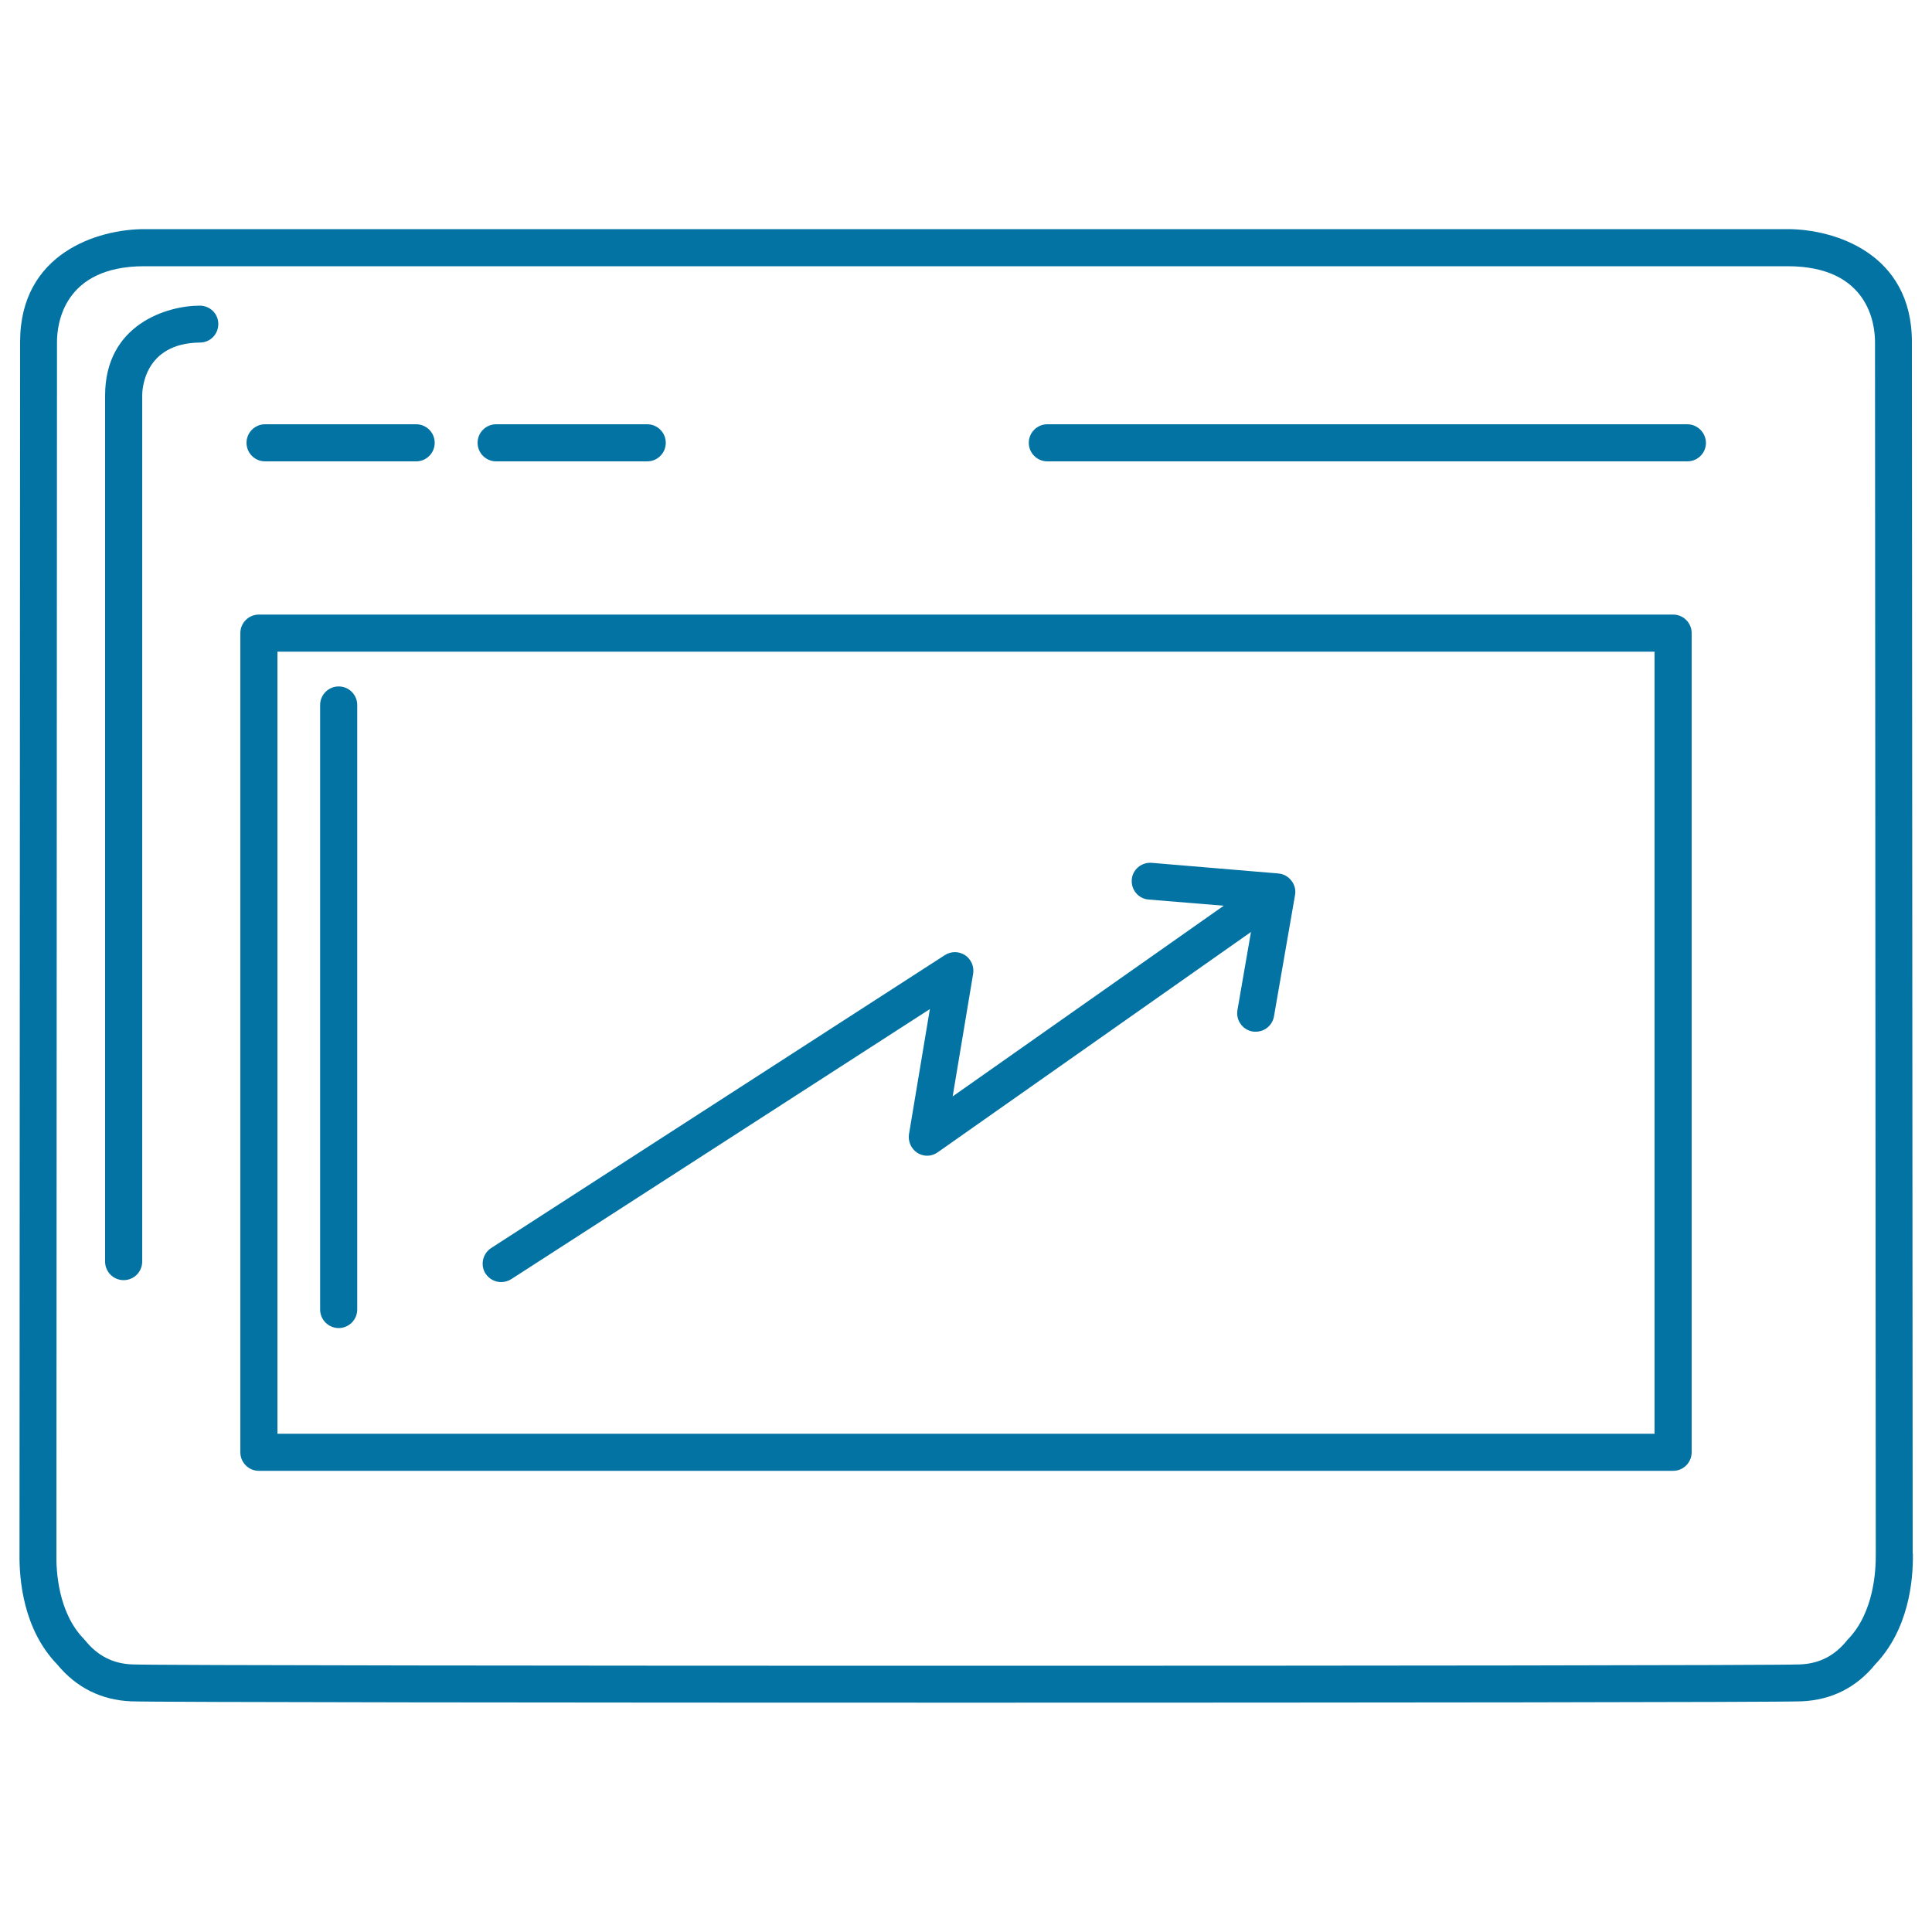
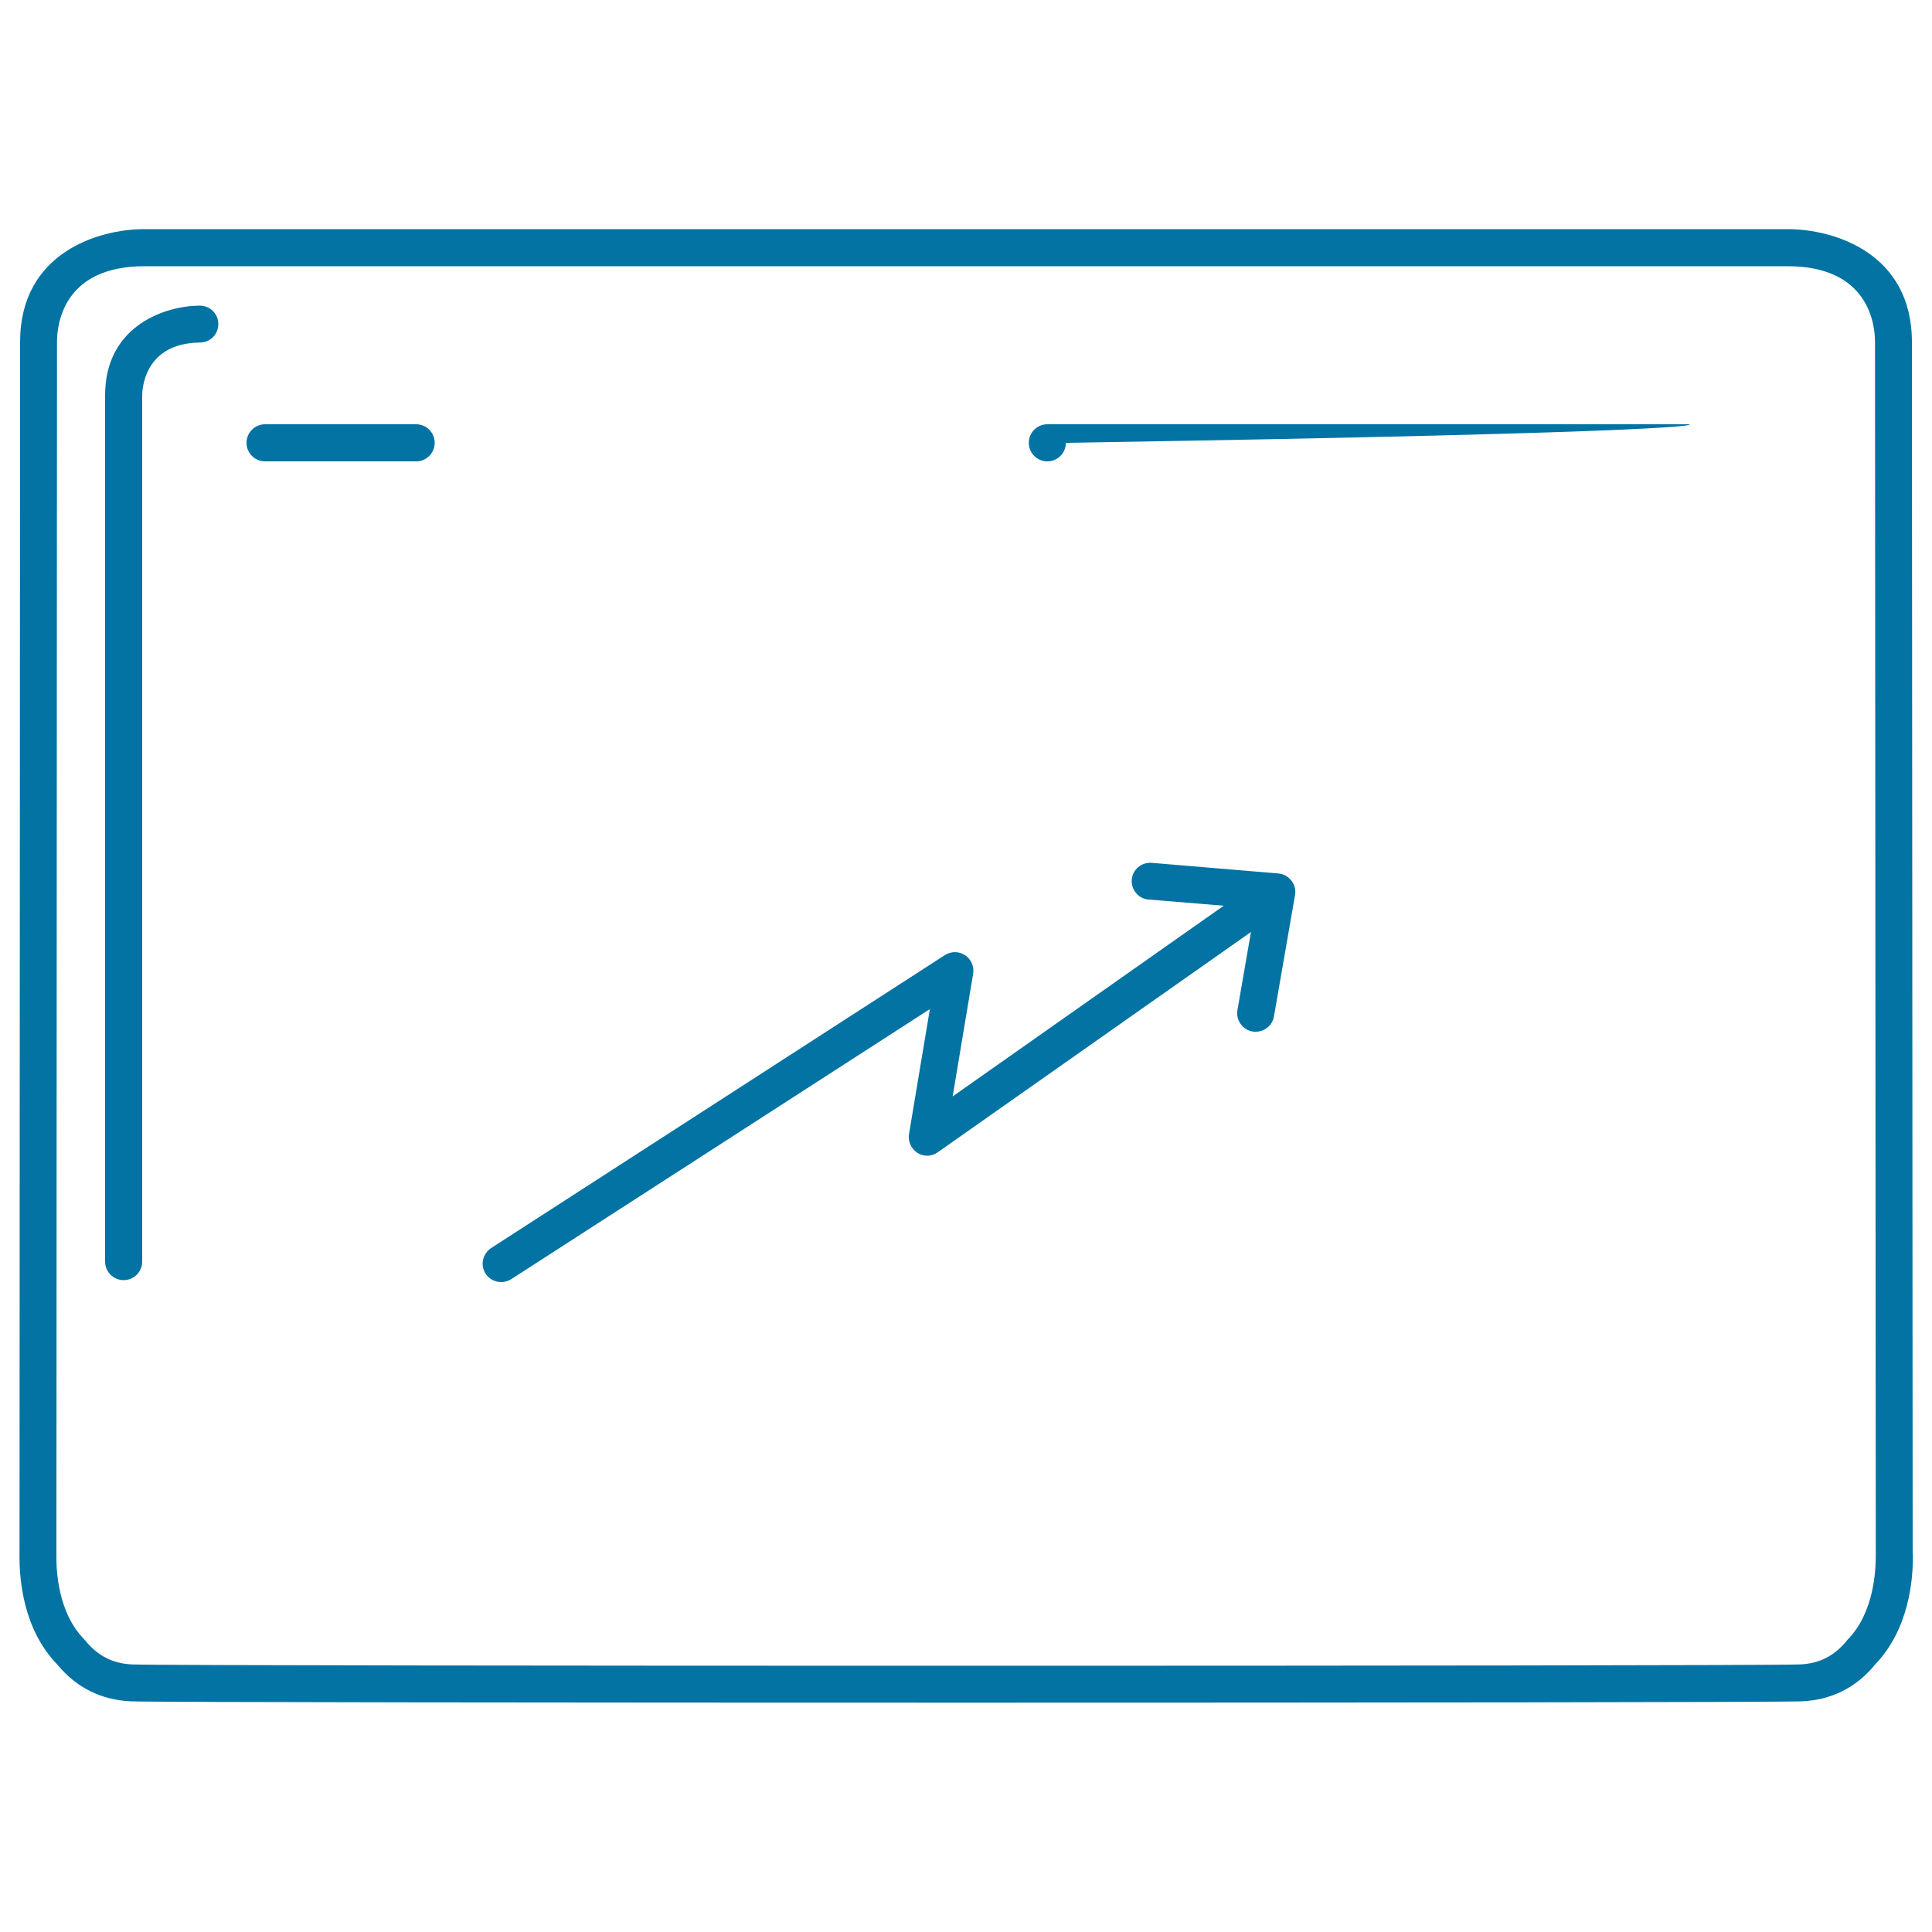
<svg xmlns="http://www.w3.org/2000/svg" viewBox="0 0 1000 1000" style="fill:#0273a2">
  <title>Ascending Line Graphic On Whiteboard SVG icon</title>
  <g>
    <g>
-       <path d="M256.8,238.8H335c5.3,0,9.6-4.3,9.6-9.6c0-5.3-4.3-9.6-9.6-9.6h-78.2c-5.3,0-9.6,4.3-9.6,9.6C247.2,234.5,251.5,238.8,256.8,238.8z" />
      <path d="M137.2,238.8h78.2c5.3,0,9.6-4.3,9.6-9.6c0-5.3-4.3-9.6-9.6-9.6h-78.2c-5.3,0-9.6,4.3-9.6,9.6C127.6,234.5,131.9,238.8,137.2,238.8z" />
-       <path d="M866,318.1H134c-5.3,0-9.6,4.3-9.6,9.6v424c0,5.3,4.3,9.6,9.6,9.6h732c5.3,0,9.6-4.3,9.6-9.6V495.1c0-0.2,0-0.4,0-0.6V327.7C875.6,322.4,871.3,318.1,866,318.1z M856.4,493.9c0,0.2,0,0.4,0,0.6v247.6H143.6V337.3h712.8L856.4,493.9L856.4,493.9L856.4,493.9z" />
-       <path d="M873.3,219.6H542.1c-5.3,0-9.6,4.3-9.6,9.6c0,5.3,4.3,9.6,9.6,9.6h331.3c5.3,0,9.6-4.3,9.6-9.6C882.9,223.9,878.6,219.6,873.3,219.6z" />
+       <path d="M873.3,219.6H542.1c-5.3,0-9.6,4.3-9.6,9.6c0,5.3,4.3,9.6,9.6,9.6c5.3,0,9.6-4.3,9.6-9.6C882.9,223.9,878.6,219.6,873.3,219.6z" />
      <path d="M259.4,663.6c1.8,0,3.6-0.5,5.2-1.5l216.7-139.8L470.5,587c-0.6,3.8,1.1,7.6,4.3,9.7c3.3,2.1,7.4,2,10.6-0.3l162.1-114l-7,40.4c-0.9,5.2,2.6,10.2,7.8,11.1c0.6,0.1,1.1,0.1,1.7,0.1c4.6,0,8.6-3.3,9.4-7.9l10.9-62.8c0.5-2.6-0.2-5.4-1.9-7.5c-1.6-2.1-4.1-3.5-6.8-3.7l-65.5-5.5c-5.3-0.4-9.9,3.5-10.3,8.7c-0.4,5.3,3.5,9.9,8.7,10.3l38.9,3.2l-140.3,98.7l10.6-63.5c0.6-3.7-1-7.5-4.2-9.6c-3.2-2.1-7.3-2.1-10.5,0L254.2,646c-4.4,2.9-5.7,8.8-2.9,13.2C253.2,662.1,256.3,663.6,259.4,663.6z" />
      <path d="M990,803.5c0,0-0.4-599.9-0.4-626.5c0-46.1-40.4-58.4-64.3-58.4l-849.5,0l-1.1,0c-23.9,0-64.3,12.3-64.3,58.4c0,26.7-0.3,626.5-0.3,626.5l0,0.6c-0.2,13.7,2,39.3,19.5,57.4c9.9,12,22.7,18.4,38.1,19.1c12.5,0.5,232.9,0.7,432.4,0.7c199.5,0,419.9-0.2,432.5-0.7c15.4-0.7,28.2-7.1,38-19.1c17.3-18.1,19.7-43.3,19.5-57.1C990,803.9,990,803.5,990,803.5z M956.5,848.5c-0.2,0.2-0.4,0.4-0.6,0.7c-6.4,7.9-14.3,11.9-24.2,12.3c-12.2,0.5-232.4,0.7-431.7,0.7c-199.3,0-419.5-0.2-431.6-0.7c-10-0.4-17.9-4.5-24.3-12.4c-0.2-0.2-0.4-0.4-0.6-0.7C30.1,834.8,29,813,29.2,804.3c0-0.2,0-0.6,0-0.8c0,0,0.3-599.9,0.3-626.5c0-9.2,3.3-39.2,45.2-39.2l849.8,0c0.1,0,0.7,0,0.8,0c41.9,0,45.2,30,45.2,39.2c0,26.7,0.4,626.3,0.4,626.2c0,0.4,0,0.7,0,1.1C971,813,969.9,834.7,956.5,848.5z" />
      <path d="M103.4,158.2c-16.9,0-49,9.7-49,46.5V653c0,5.3,4.3,9.6,9.6,9.6c5.3,0,9.6-4.3,9.6-9.6V204.7c0-2.8,0.8-27.1,29.9-27.4c5.3,0,9.5-4.3,9.5-9.6C113,162.4,108.7,158.2,103.4,158.2z" />
-       <path d="M175.3,687.4c5.3,0,9.6-4.3,9.6-9.6V364.9c0-5.3-4.3-9.6-9.6-9.6c-5.3,0-9.6,4.3-9.6,9.6v312.9C165.7,683.1,170,687.4,175.3,687.4z" />
    </g>
  </g>
</svg>